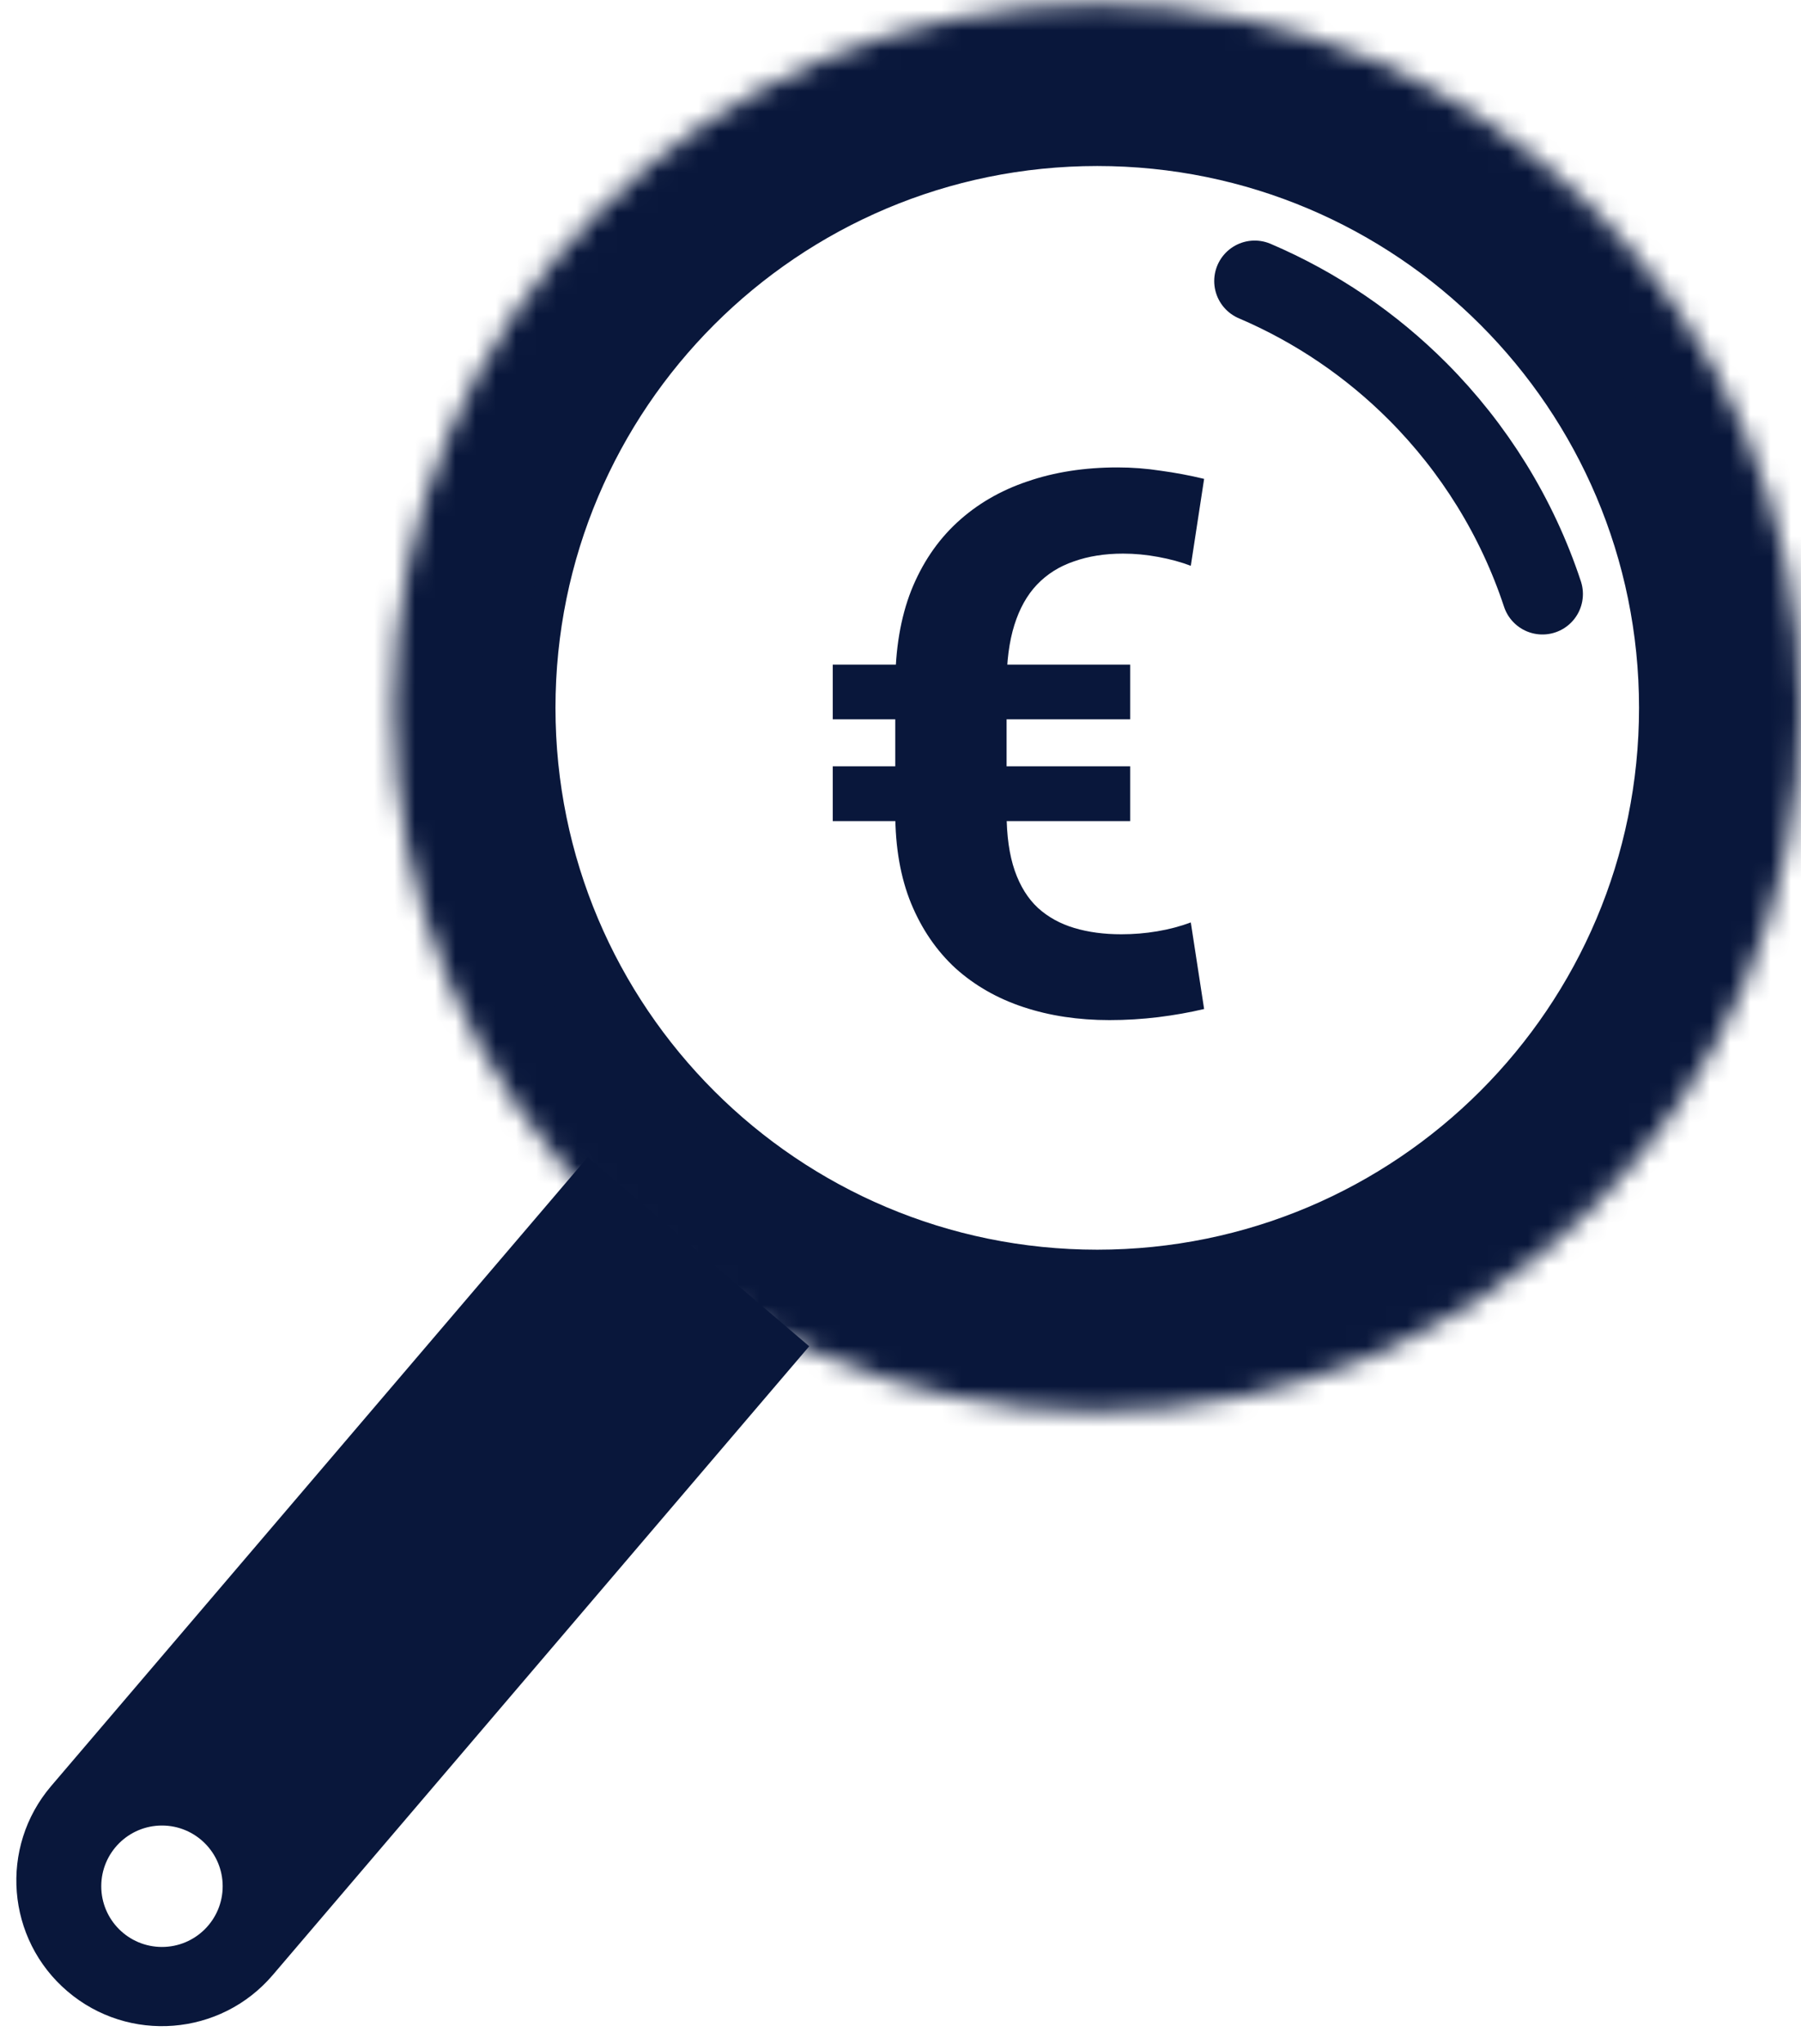
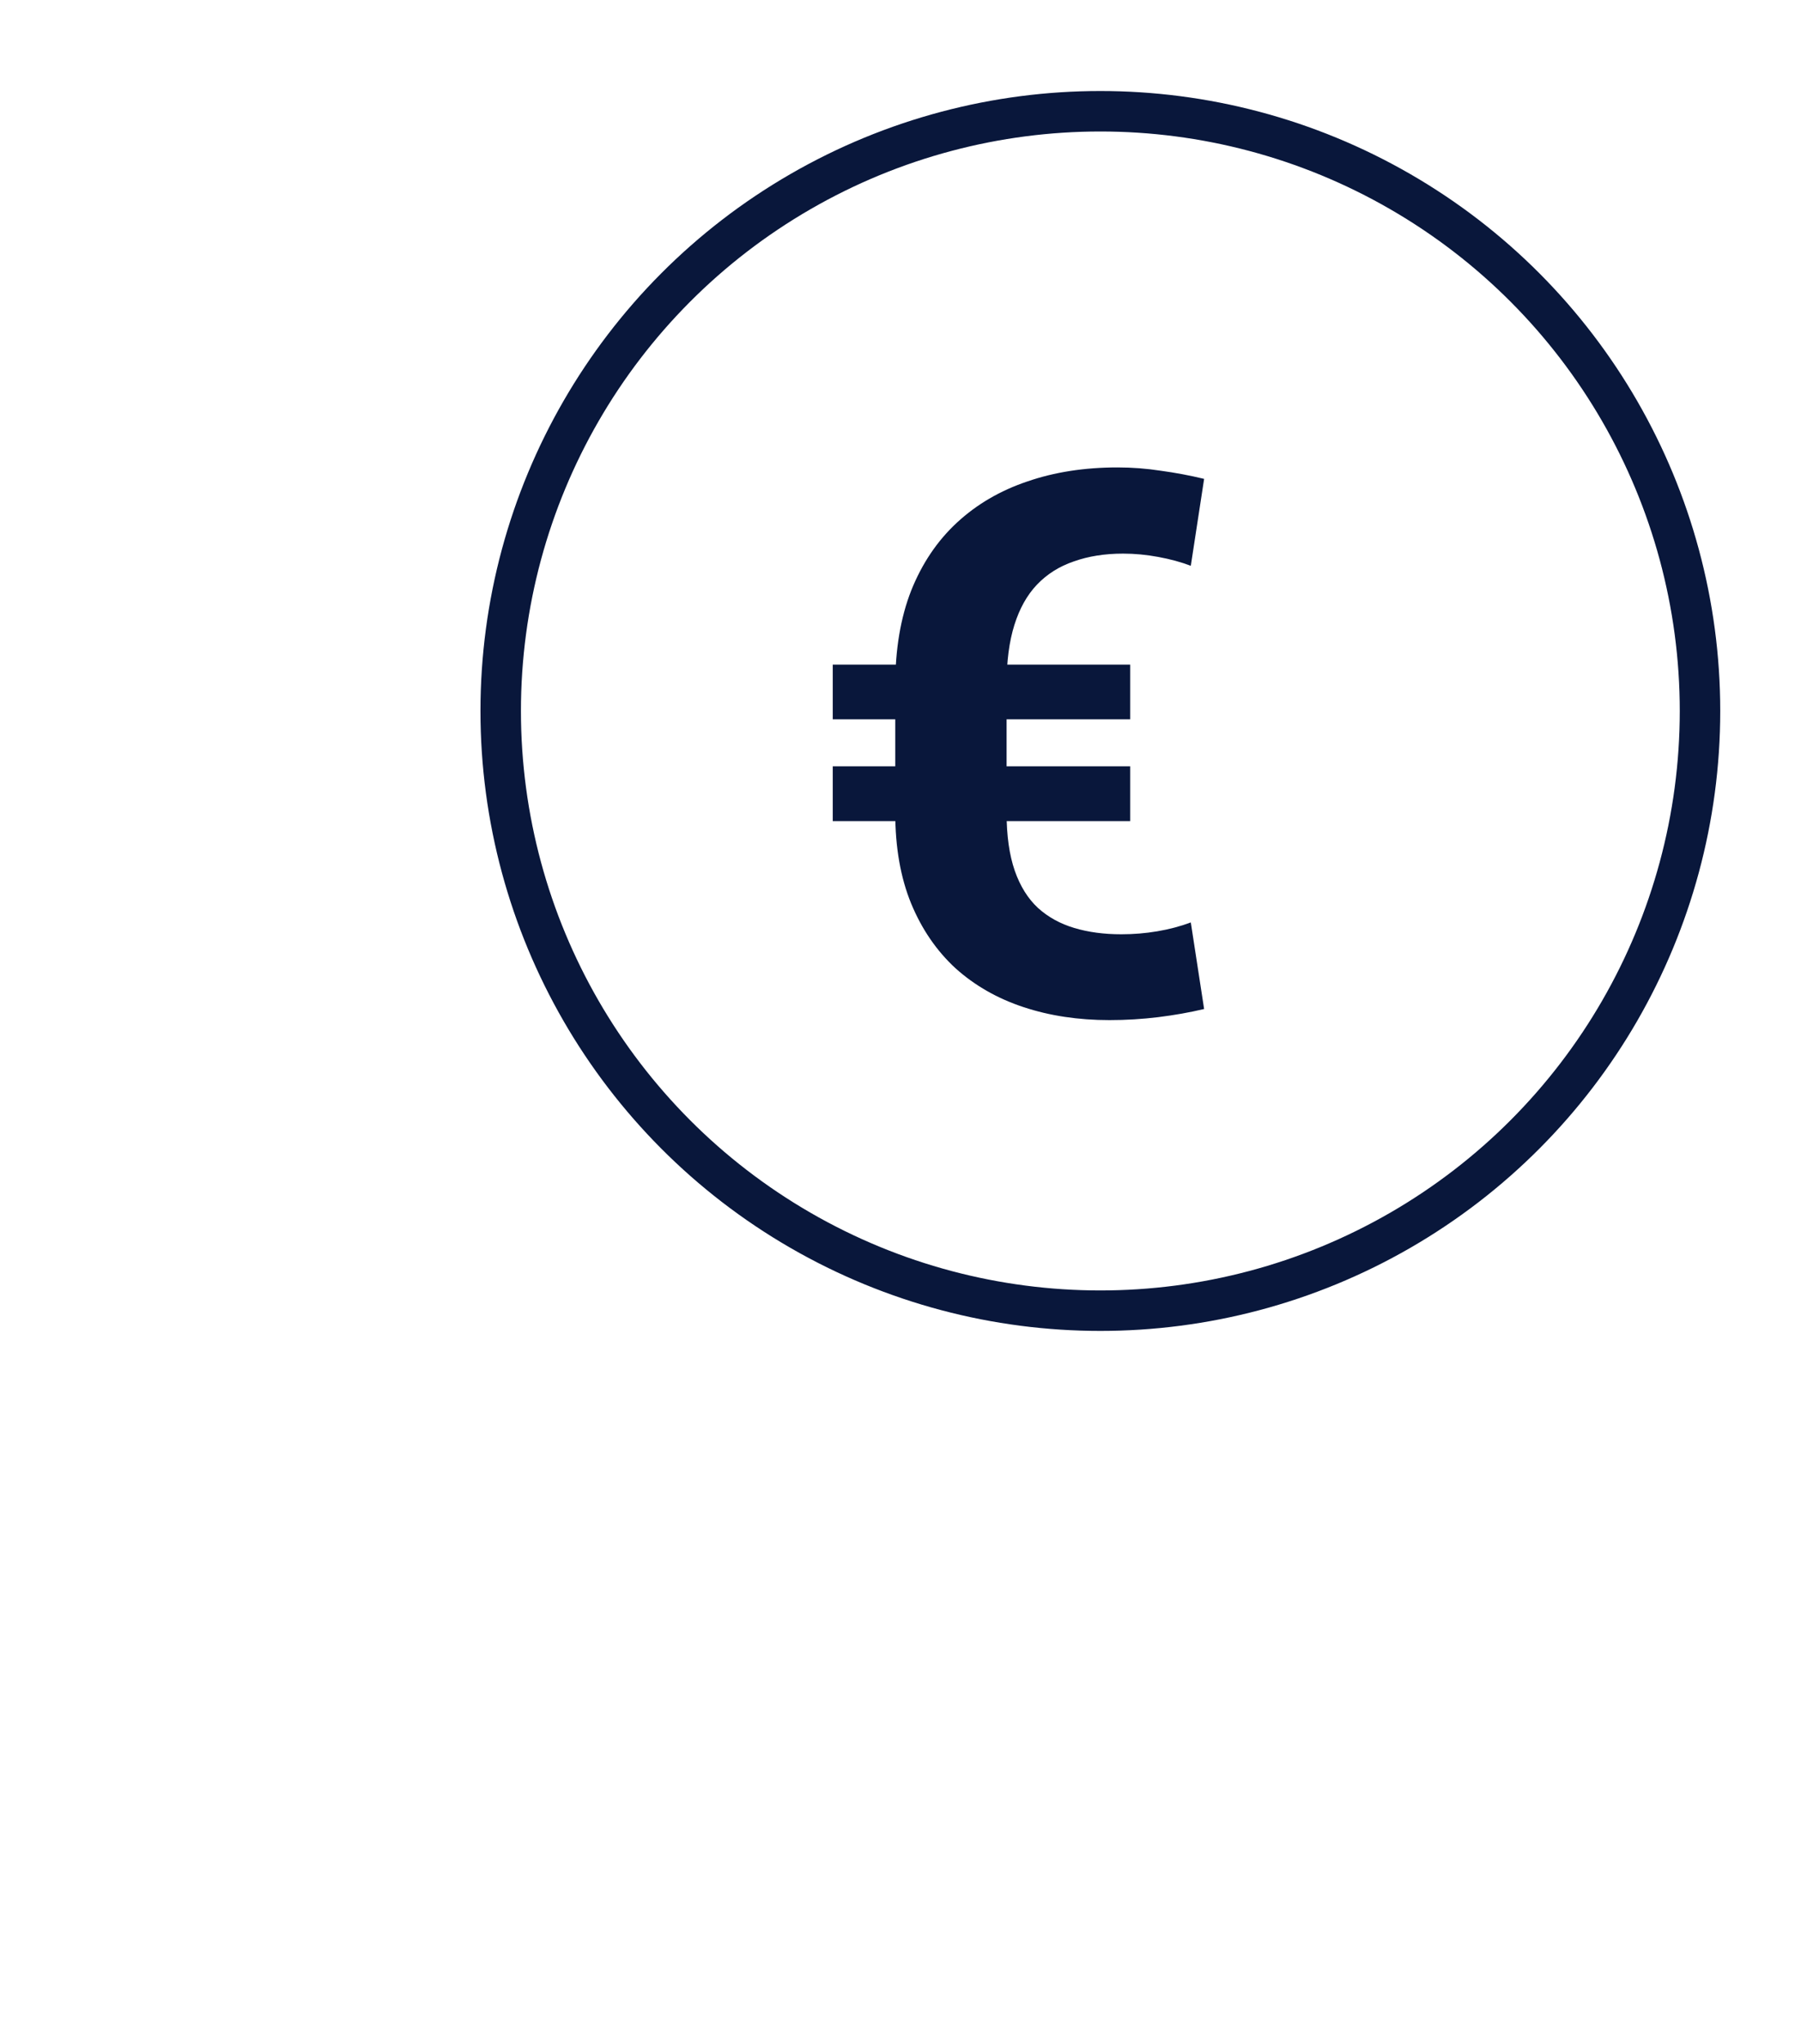
<svg xmlns="http://www.w3.org/2000/svg" width="89" height="101" viewBox="0 0 89 101" fill="none">
  <mask id="path-1-inside-1_10036_156169" fill="white">
    <path d="M88.996 34.976C88.996 54.181 73.428 69.749 54.223 69.749C35.019 69.749 19.45 54.181 19.45 34.976C19.45 15.772 35.019 0.203 54.223 0.203C73.428 0.203 88.996 15.772 88.996 34.976Z" />
  </mask>
-   <path d="M80.996 34.976C80.996 49.763 69.01 61.749 54.223 61.749L54.223 77.749C77.846 77.749 96.996 58.599 96.996 34.976L80.996 34.976ZM54.223 61.749C39.437 61.749 27.45 49.763 27.45 34.976H11.45C11.45 58.599 30.6 77.749 54.223 77.749L54.223 61.749ZM27.45 34.976C27.45 20.19 39.437 8.203 54.223 8.203V-7.797C30.6 -7.797 11.45 11.353 11.45 34.976H27.45ZM54.223 8.203C69.01 8.203 80.996 20.19 80.996 34.976L96.996 34.976C96.996 11.353 77.846 -7.797 54.223 -7.797V8.203Z" fill="#09173B" mask="url(#path-1-inside-1_10036_156169)" />
  <circle cx="54.376" cy="35.13" r="29.633" stroke="#09173B" stroke-width="2" />
-   <path d="M62.003 13.887C65.038 15.182 67.771 17.048 70.066 19.351C72.834 22.129 74.966 25.541 76.223 29.351" stroke="#09173B" stroke-width="4" stroke-linecap="round" />
  <path d="M55.41 46.164C56.019 46.164 56.61 46.115 57.183 46.018C57.768 45.92 58.322 45.774 58.846 45.579L59.504 49.857C58.785 50.027 58.03 50.161 57.238 50.259C56.446 50.356 55.641 50.405 54.825 50.405C53.289 50.405 51.876 50.192 50.584 49.765C49.292 49.339 48.171 48.699 47.221 47.846C46.282 46.981 45.551 45.914 45.027 44.647C44.503 43.367 44.241 41.875 44.241 40.169V33.862C44.241 32.083 44.503 30.523 45.027 29.183C45.563 27.842 46.319 26.721 47.294 25.819C48.269 24.918 49.426 24.241 50.767 23.79C52.107 23.327 53.594 23.096 55.227 23.096C55.946 23.096 56.659 23.151 57.366 23.26C58.085 23.358 58.798 23.492 59.504 23.662L58.846 27.958C58.371 27.775 57.835 27.629 57.238 27.519C56.653 27.41 56.074 27.355 55.501 27.355C54.599 27.355 53.789 27.483 53.07 27.739C52.351 27.982 51.742 28.366 51.242 28.89C50.755 29.402 50.383 30.066 50.127 30.883C49.871 31.699 49.743 32.68 49.743 33.826V40.169C49.743 41.29 49.877 42.24 50.145 43.02C50.413 43.788 50.797 44.403 51.297 44.866C51.797 45.317 52.394 45.646 53.088 45.853C53.783 46.061 54.557 46.164 55.41 46.164ZM55.849 32.839V35.544H41.152V32.839H55.849ZM55.849 37.865V40.571H41.152V37.865H55.849Z" fill="#09173B" />
-   <path fill-rule="evenodd" clip-rule="evenodd" d="M29.041 57.18L2.53 88.248C-0.05 91.272 0.309 95.814 3.332 98.393C6.356 100.973 10.898 100.614 13.477 97.591L39.989 66.522L29.041 57.18ZM8.004 96.202C9.66 96.202 11.004 94.859 11.004 93.202C11.004 91.546 9.66 90.202 8.004 90.202C6.347 90.202 5.004 91.546 5.004 93.202C5.004 94.859 6.347 96.202 8.004 96.202Z" fill="#09173B" />
</svg>